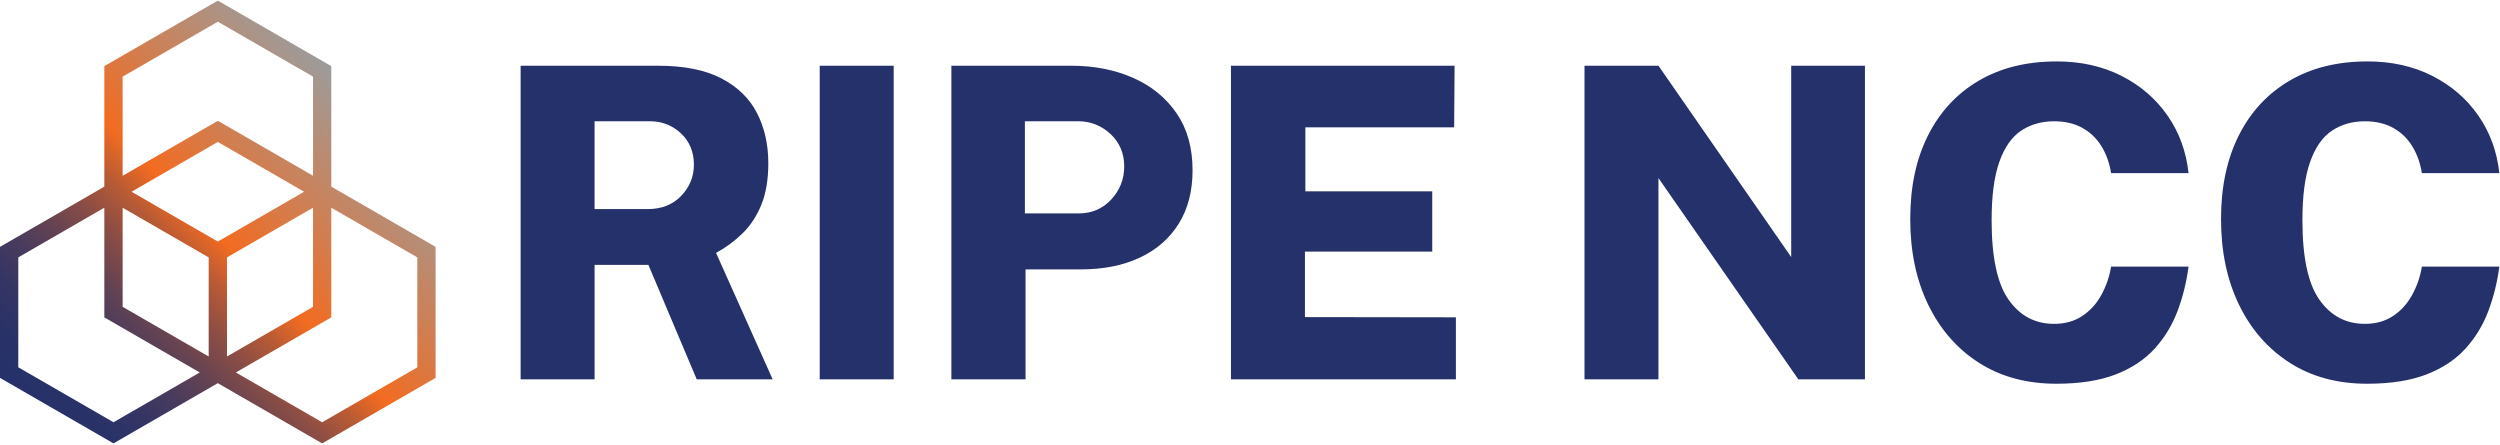
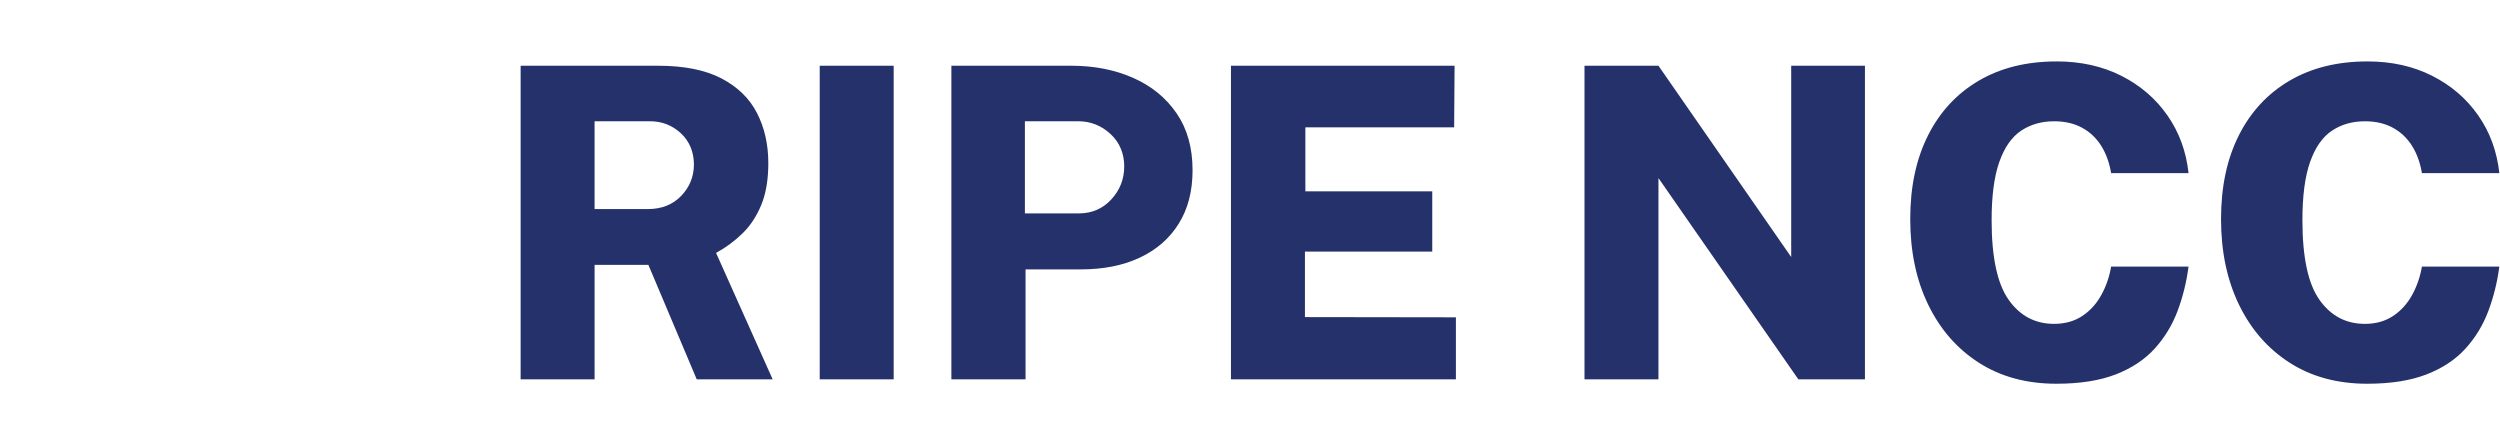
<svg xmlns="http://www.w3.org/2000/svg" viewBox="0 0 1230 219">
  <linearGradient id="prefix__a" gradientTransform="matrix(1 0 0 -1 0 220)" gradientUnits="userSpaceOnUse" x1="28.07" x2="186.26" y1="6.01" y2="164.21">
    <stop offset="0" stop-color="#25316a" />
    <stop offset=".08" stop-color="#293268" />
    <stop offset=".16" stop-color="#353564" />
    <stop offset=".24" stop-color="#493b5d" />
    <stop offset=".32" stop-color="#654352" />
    <stop offset=".4" stop-color="#8a4d45" />
    <stop offset=".48" stop-color="#b75a35" />
    <stop offset=".55" stop-color="#eb6923" />
    <stop offset=".56" stop-color="#f26b21" />
    <stop offset="1" stop-color="#9c9c9c" />
  </linearGradient>
  <g fill="#25316a">
    <path d="M380.15 186.64H342.8L319 130.3h-26.46v56.34h-36.39V32.34h67.54c12.88 0 23.3 2.08 31.27 6.24s13.8 9.85 17.5 17.08 5.55 15.42 5.55 24.6c0 8.04-1.14 14.85-3.41 20.43-2.28 5.58-5.36 10.28-9.23 14.08-3.88 3.8-8.24 7.02-13.07 9.66zm-61.47-83.77c6.83 0 12.32-2.17 16.48-6.51s6.24-9.5 6.24-15.47-2.13-11.37-6.4-15.32-9.36-5.92-15.26-5.92h-27.21v43.22h26.14zM403.3 32.34h36.39v154.3H403.3zM468.08 186.64V32.34h59.01c11.24 0 21.38 1.99 30.41 5.97 9.03 3.99 16.16 9.8 21.4 17.45s7.84 16.98 7.84 28.01c0 10.24-2.26 18.99-6.78 26.25s-10.88 12.83-19.1 16.7c-8.22 3.88-17.91 5.82-29.08 5.82h-27.21v54.1h-36.5zM504.25 105h26.46c6.48 0 11.83-2.3 16.06-6.89s6.35-10.02 6.35-16.27-2.26-11.79-6.78-15.95-9.83-6.24-15.95-6.24h-26.14zM605.63 186.64V32.34h110.02l-.21 30.3h-73.2v31.48h62.43v29.66h-62.64v32.23l74.27.11v30.52zM881.26 32.34h36.29v154.3h-32.76l-68.83-99.02v99.02h-36.39V32.34h36.39l65.31 94.12V32.34zM1011.77 30.21c11.95 0 22.6 2.36 31.96 7.1s16.91 11.24 22.68 19.53 9.21 17.73 10.35 28.33h-38.09c-.86-5.13-2.47-9.59-4.85-13.39s-5.51-6.78-9.39-8.91-8.48-3.2-13.82-3.2c-6.19 0-11.59 1.55-16.22 4.64s-8.2 8.22-10.73 15.37-3.78 16.7-3.78 28.65c0 18.22 2.79 31.27 8.37 39.16 5.58 7.9 13.03 11.85 22.36 11.85 5.34 0 9.94-1.28 13.82-3.84s7-5.99 9.39-10.3c2.38-4.31 4-8.98 4.85-14.03h38.09c-1 7.62-2.79 14.89-5.39 21.82s-6.35 13.11-11.26 18.52-11.29 9.64-19.16 12.7c-7.86 3.05-17.59 4.59-29.19 4.59-14.66 0-27.36-3.43-38.09-10.3-10.75-6.87-19.06-16.38-24.97-28.54-5.9-12.17-8.86-26.21-8.86-42.15s2.92-29.59 8.75-41.19c5.84-11.59 14.14-20.56 24.92-26.89s23.53-9.5 38.26-9.5zM1164.68 30.21c11.95 0 22.6 2.36 31.96 7.1s16.91 11.24 22.68 19.53 9.21 17.73 10.35 28.33h-38.09c-.86-5.13-2.47-9.59-4.85-13.39s-5.51-6.78-9.39-8.91-8.48-3.2-13.82-3.2c-6.19 0-11.59 1.55-16.22 4.64s-8.2 8.22-10.73 15.37-3.78 16.7-3.78 28.65c0 18.22 2.79 31.27 8.37 39.16 5.58 7.9 13.03 11.85 22.36 11.85 5.34 0 9.94-1.28 13.82-3.84s7-5.99 9.39-10.3c2.38-4.31 4-8.98 4.85-14.03h38.09c-1 7.62-2.79 14.89-5.39 21.82s-6.35 13.11-11.26 18.52-11.29 9.64-19.16 12.7c-7.86 3.05-17.59 4.59-29.19 4.59-14.66 0-27.36-3.43-38.09-10.3-10.75-6.87-19.06-16.38-24.97-28.54-5.9-12.17-8.86-26.21-8.86-42.15s2.92-29.59 8.75-41.19c5.84-11.59 14.14-20.56 24.92-26.89s23.53-9.5 38.26-9.5z" />
  </g>
-   <path d="M163 91.81V32.53L107.16.3 51.33 32.53v59.29L0 121.45v64.47l55.83 32.23 51.33-29.63 51.33 29.63 55.83-32.23v-64.47l-51.33-29.63zm-60.33 83.59l-42.33-24.44V102.2l42.33 24.44zM64.73 94.34l42.44-24.51 42.44 24.51-42.44 24.51zm46.95 32.29l42.33-24.44v48.76l-42.33 24.44zM60.34 37.71l46.84-27.04 46.84 27.04v48.77l-46.84-27.04-46.84 27.04zm-4.5 170.04L9 180.71v-54.08l42.33-24.44v53.96l46.94 27.1-42.44 24.51zm149.5-27.03l-46.84 27.04-42.45-24.51 46.94-27.1v-53.96l42.33 24.44v54.08z" fill="url(#prefix__a)" />
</svg>